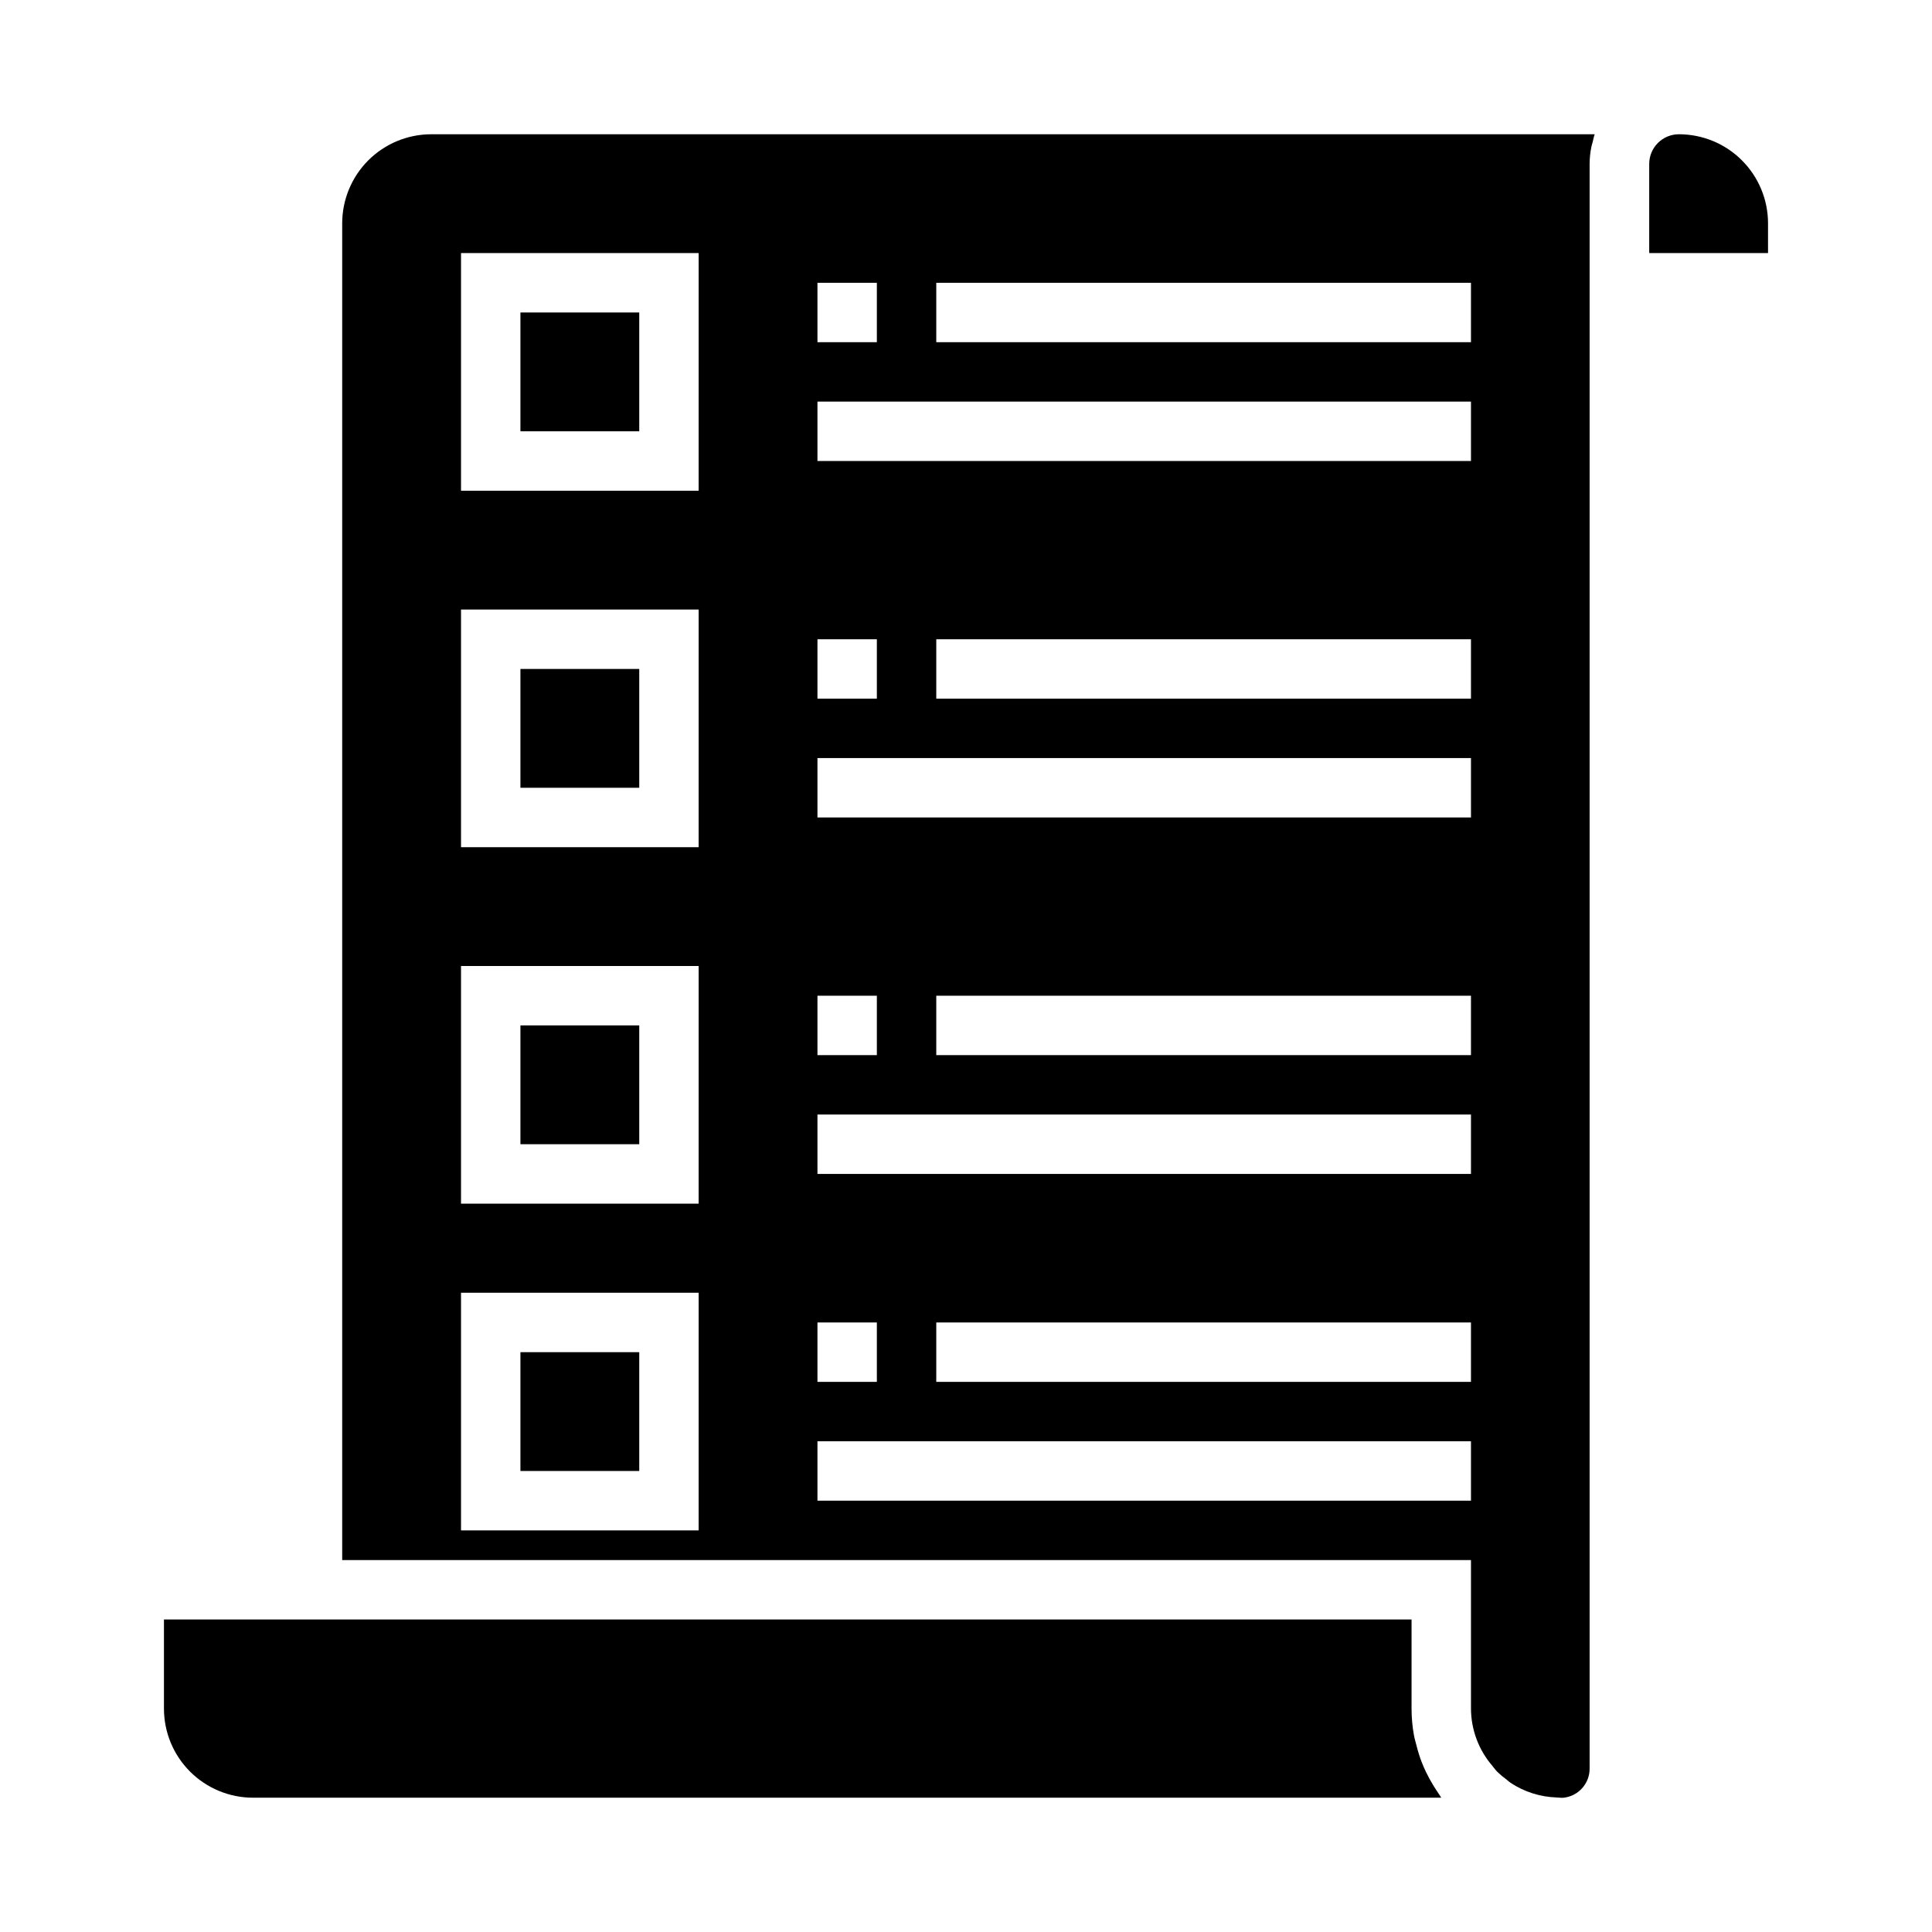
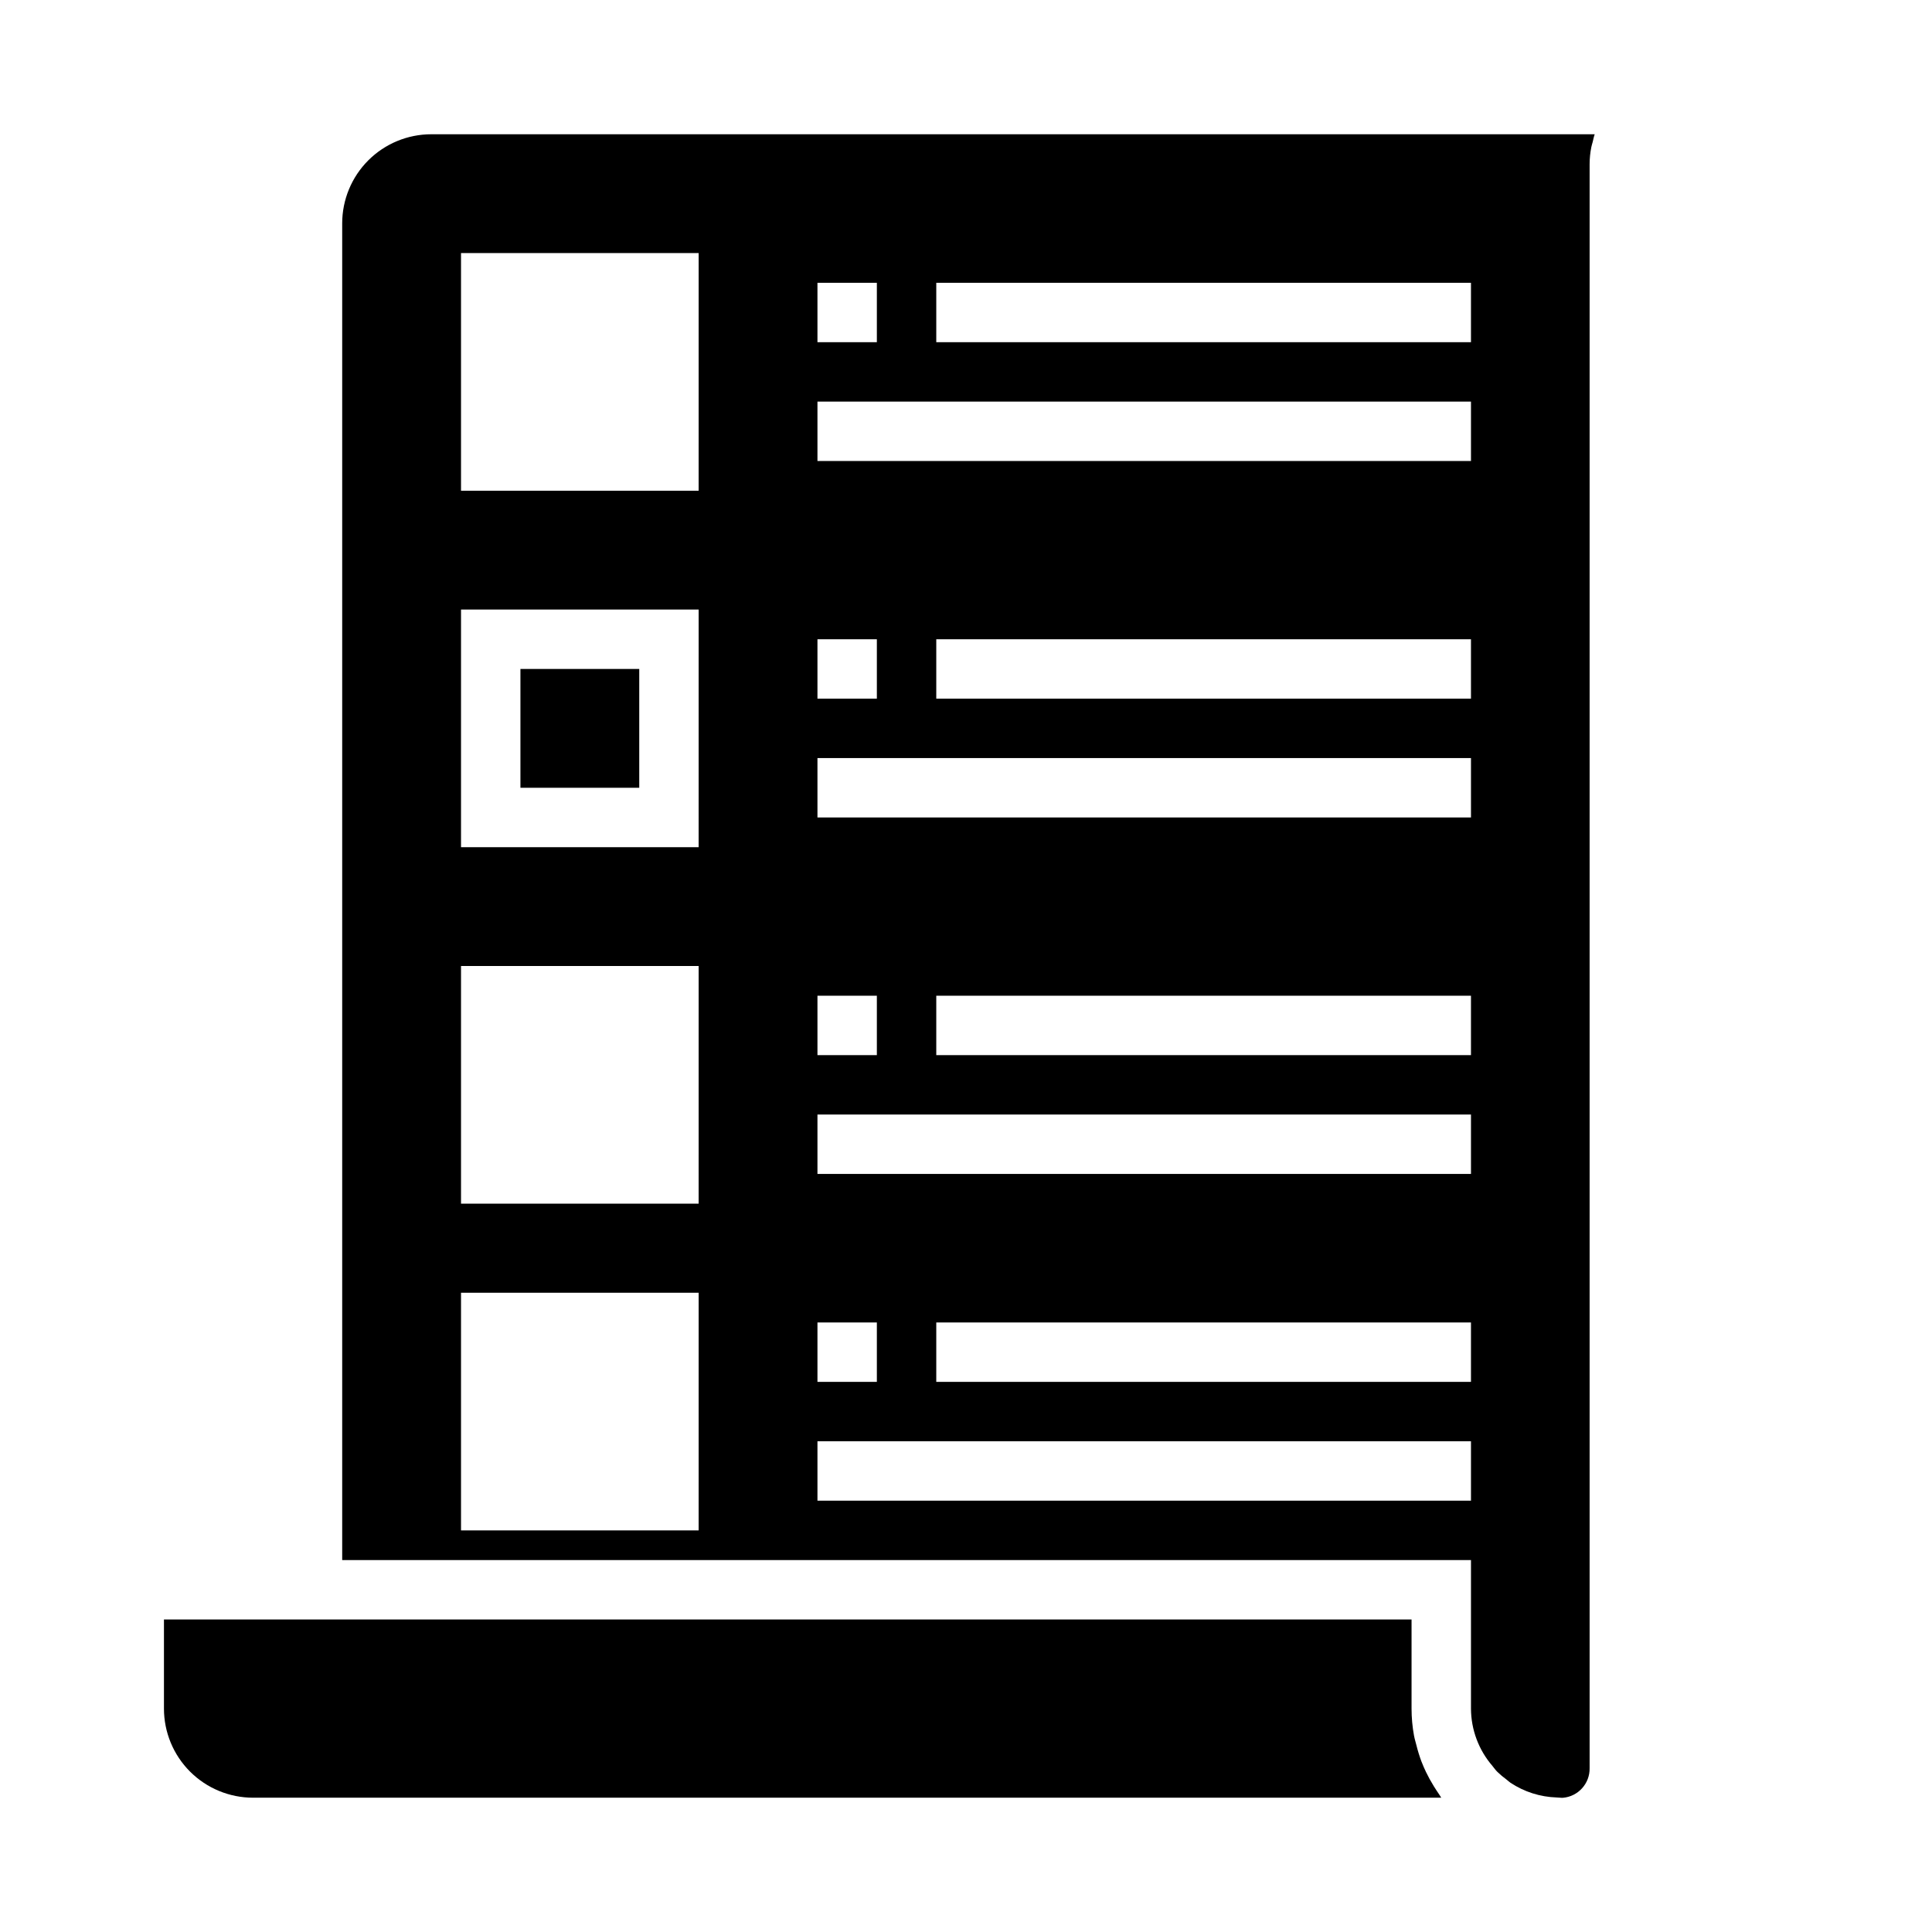
<svg xmlns="http://www.w3.org/2000/svg" fill="#000000" width="800px" height="800px" version="1.1" viewBox="144 144 512 512">
  <g>
    <path d="m281.92 321.28h31.488v31.488h-31.488z" />
-     <path d="m281.92 415.74h31.488v31.488h-31.488z" />
-     <path d="m281.92 226.81h31.488v31.488h-31.488z" />
-     <path d="m281.92 502.34h31.488v31.488h-31.488z" />
    <path d="m539.53 612.02c0.441 0.52 0.789 1.07 1.324 1.574h-0.004c0.742 0.715 1.531 1.375 2.363 1.984 0.371 0.285 0.707 0.613 1.086 0.875 3.637 2.406 7.867 3.754 12.227 3.894 0.551 0 1.094 0.117 1.652 0.086 4.066-0.344 7.168-3.789 7.086-7.871v-425.11c0.008-1.488 0.156-2.973 0.445-4.43 0.086-0.473 0.242-0.914 0.363-1.379 0.172-0.684 0.301-1.402 0.535-2.062h-308.31c-6.262 0-12.27 2.488-16.699 6.918-4.426 4.426-6.914 10.434-6.914 16.699v354.24h299.14v39.363c0.02 5.59 2.047 10.988 5.707 15.215zm-5.707-101.81h-141.7v-15.746h141.7zm0-86.594h-141.7v-15.742h141.7zm0-94.465h-141.7v-15.742h141.7zm-141.7-110.21h141.7v15.742l-141.7 0.004zm-31.488 0h15.742v15.742l-15.742 0.004zm0 31.488h173.19v15.742l-173.19 0.004zm0 62.977h15.742v15.742h-15.742zm0 31.488h173.19v15.742h-173.19zm0 62.977h15.742v15.742h-15.742zm0 31.488h173.19v15.742h-173.19zm0 55.105h15.742v15.742h-15.742zm-31.488 55.105-62.973-0.004v-62.977h62.977zm0-86.594h-62.973v-62.977h62.977zm0-94.465h-62.973v-62.977h62.977zm0-94.465h-62.973v-62.977h62.977zm31.488 267.65v-15.746h173.19v15.742z" />
    <path d="m187.45 573.18v23.617c0 6.262 2.488 12.27 6.918 16.699 4.43 4.426 10.434 6.914 16.699 6.914h314.88c-0.164-0.219-0.285-0.473-0.441-0.699-0.559-0.789-1.031-1.574-1.574-2.41h0.004c-0.746-1.199-1.426-2.441-2.039-3.715-0.434-0.914-0.836-1.828-1.195-2.769h-0.004c-0.523-1.406-0.969-2.844-1.328-4.301-0.211-0.844-0.473-1.652-0.629-2.504l-0.004 0.004c-0.438-2.383-0.66-4.801-0.66-7.219v-23.617z" />
-     <path d="m588.93 179.58c-4.348 0-7.871 3.523-7.871 7.871v23.617h31.488v-7.871c0-6.266-2.488-12.273-6.918-16.699-4.426-4.43-10.434-6.918-16.699-6.918z" />
  </g>
</svg>